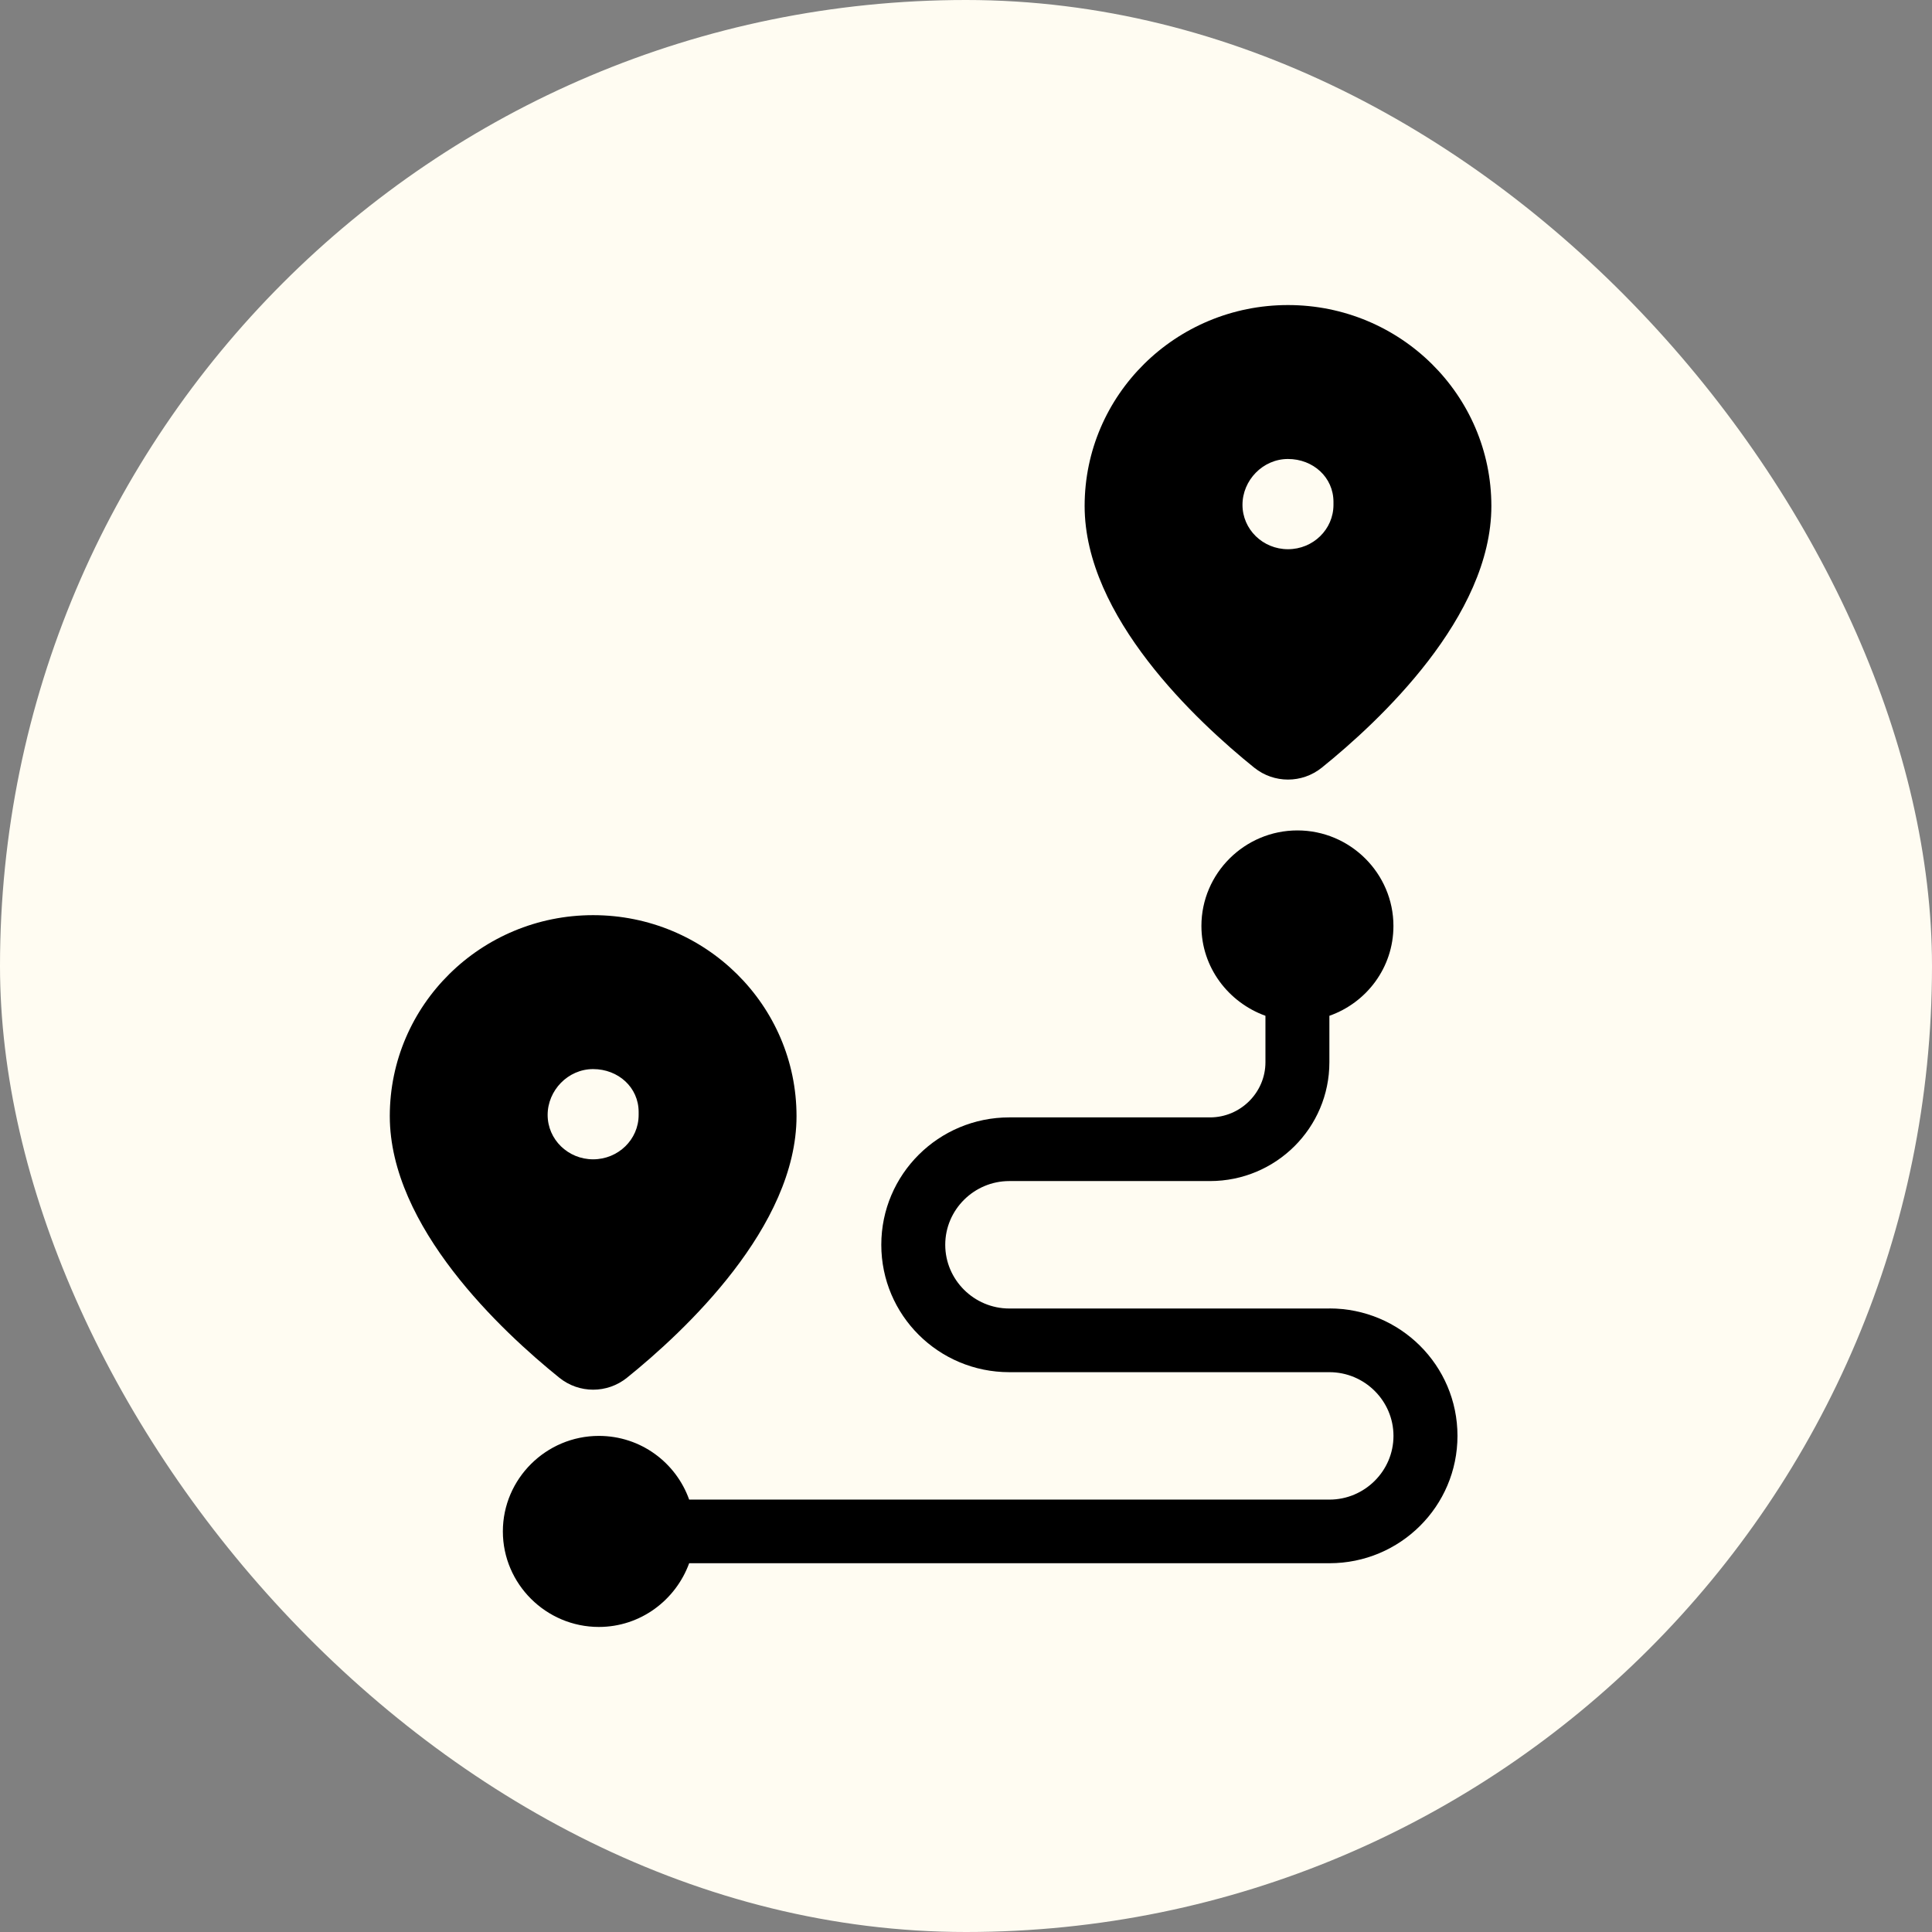
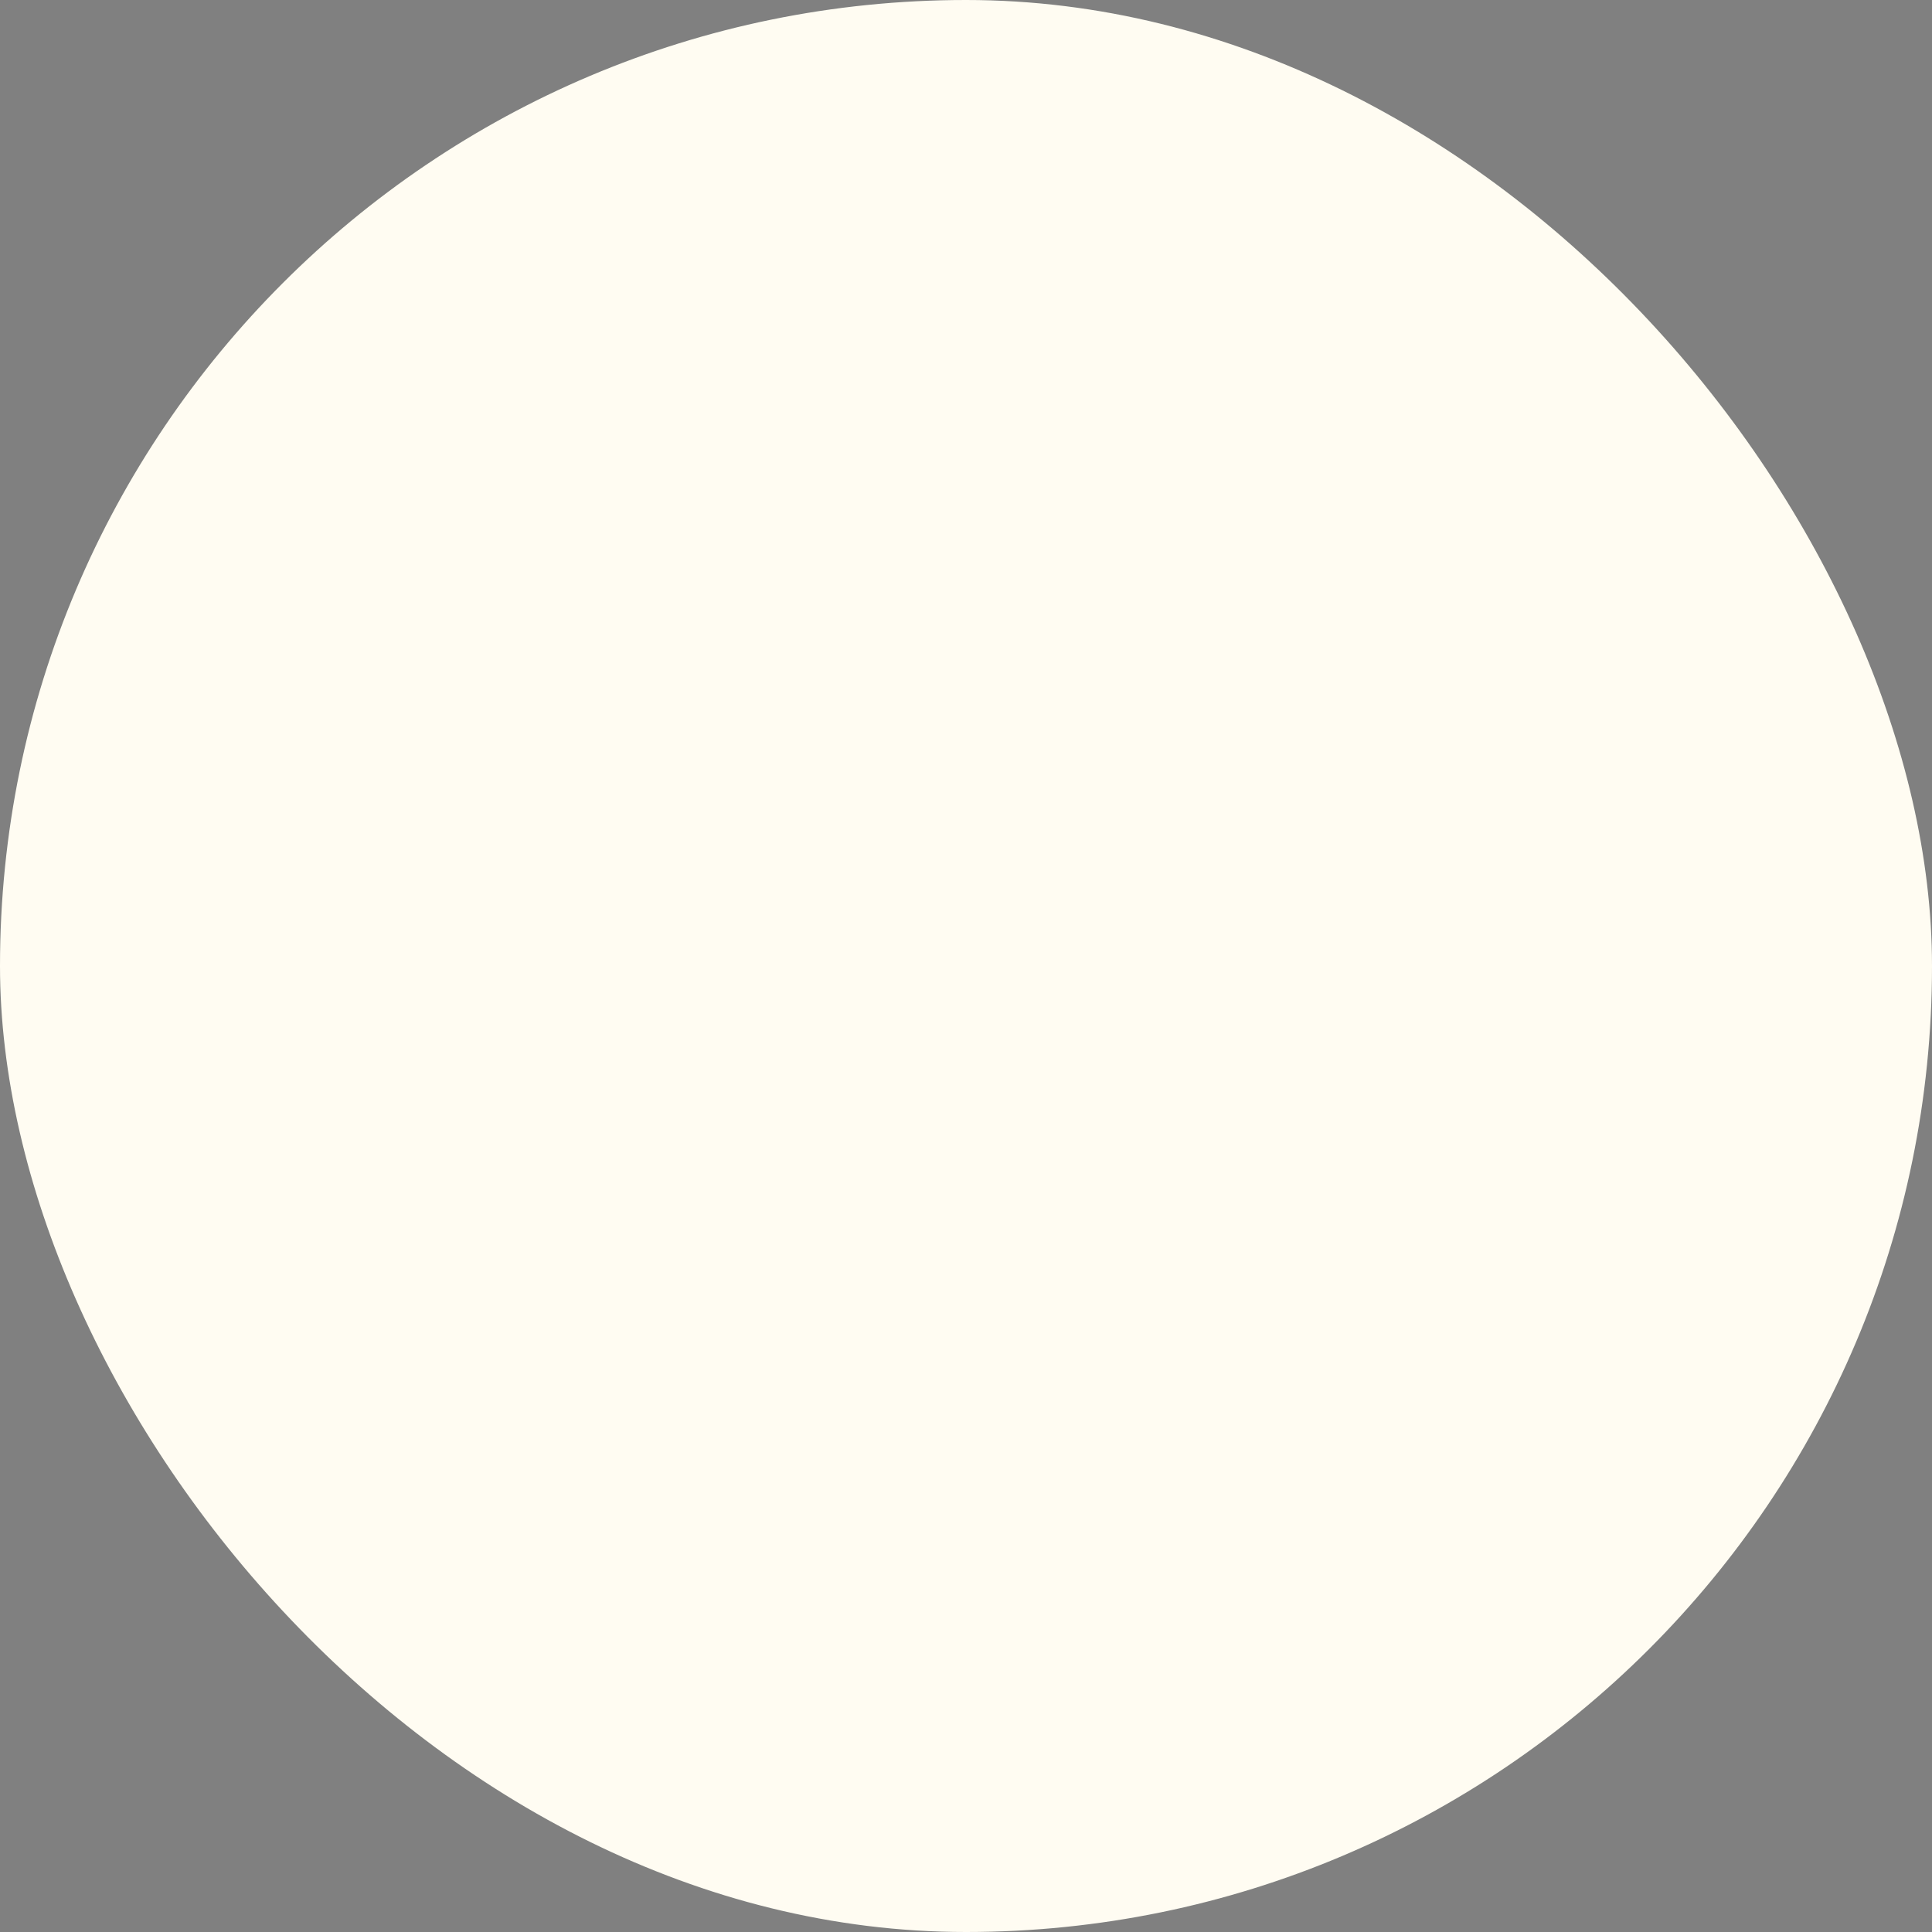
<svg xmlns="http://www.w3.org/2000/svg" width="114" height="114" viewBox="0 0 114 114" fill="none">
  <rect x="0" y="0" width="114" height="114" fill="#808080" stroke="none" />
  <rect width="114" height="114" rx="57" fill="#FFFCF2" />
  <rect width="71" height="71" transform="translate(21 21)" fill="#FFFCF2" />
-   <path d="M34.998 54C28.373 54 23 59.308 23 65.858C23 72.387 29.595 78.547 33.008 81.298C34.173 82.234 35.827 82.234 36.992 81.298C40.402 78.55 47 72.387 47 65.858C46.997 59.309 41.627 54 34.998 54H34.998ZM37.684 65.788C37.684 67.235 36.482 68.407 34.998 68.407C33.515 68.407 32.314 67.235 32.314 65.788C32.314 64.34 33.515 63.083 34.998 63.083C36.482 63.083 37.684 64.164 37.684 65.614V65.788Z" fill="black" />
-   <path d="M75.999 18C69.373 18 64 23.308 64 29.858C64 36.387 70.595 42.547 74.008 45.298C75.173 46.234 76.827 46.234 77.992 45.298C81.402 42.55 88 36.387 88 29.858C87.997 23.308 82.627 18 75.999 18ZM78.683 29.788C78.683 31.235 77.482 32.407 75.999 32.407C74.515 32.407 73.314 31.235 73.314 29.788C73.314 28.34 74.515 27.083 75.999 27.083C77.482 27.083 78.683 28.164 78.683 29.614V29.788Z" fill="black" />
-   <path d="M78.442 77.21H59.554C57.476 77.21 55.775 75.517 55.775 73.45C55.775 71.382 57.476 69.69 59.554 69.69H71.397C75.29 69.69 78.442 66.55 78.442 62.68V59.938C80.633 59.166 82.221 57.098 82.221 54.637C82.221 51.536 79.672 49 76.556 49C73.439 49 70.891 51.536 70.891 54.637C70.891 57.079 72.478 59.146 74.669 59.938V62.68C74.669 64.466 73.196 65.933 71.4 65.933H59.557C55.382 65.933 52.002 69.296 52.002 73.45C52.002 77.604 55.382 80.967 59.557 80.967H78.445C80.523 80.967 82.224 82.659 82.224 84.727C82.224 86.794 80.523 88.486 78.445 88.486H40.665C39.889 86.306 37.811 84.727 35.337 84.727C32.221 84.727 29.672 87.262 29.672 90.363C29.672 93.464 32.221 96 35.337 96C37.792 96 39.869 94.42 40.665 92.24H78.445C82.62 92.24 86 88.877 86 84.723C86 80.569 82.621 77.206 78.445 77.206L78.442 77.21Z" fill="black" />
</svg>